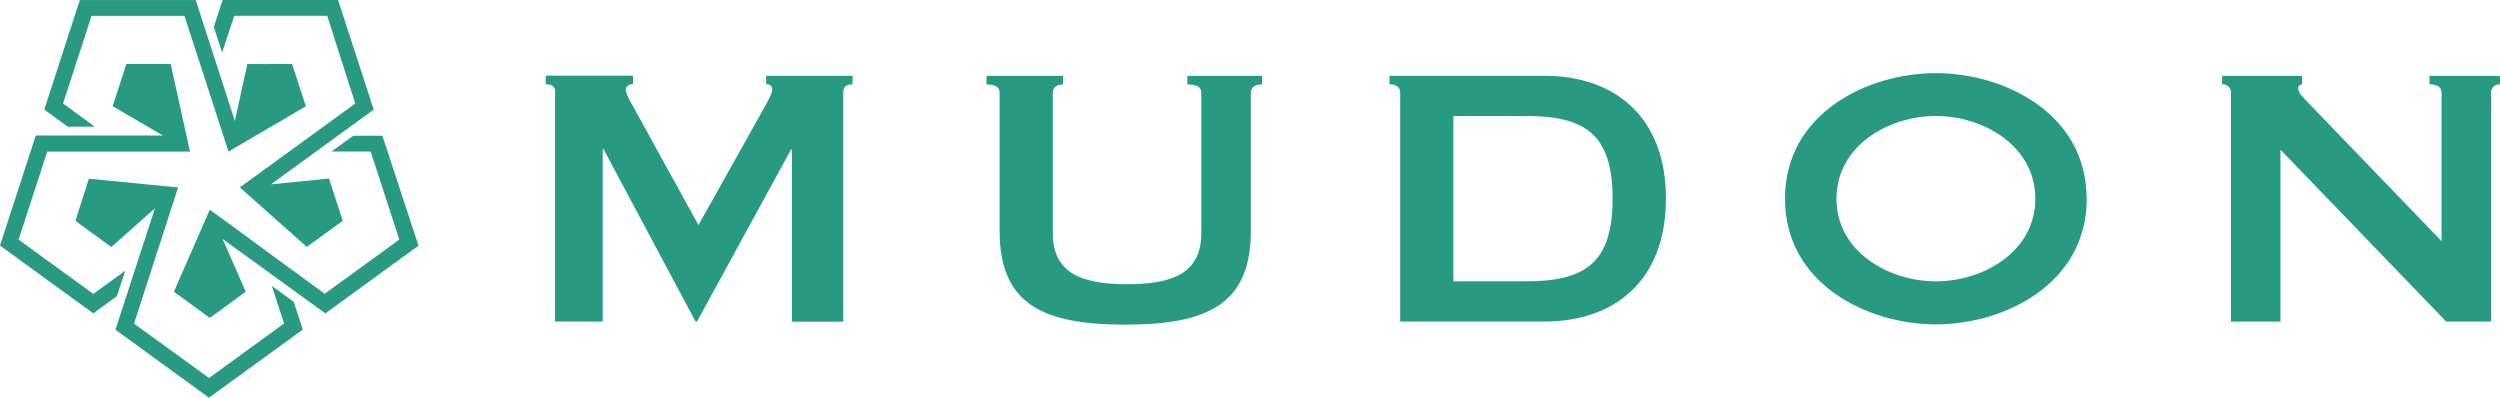
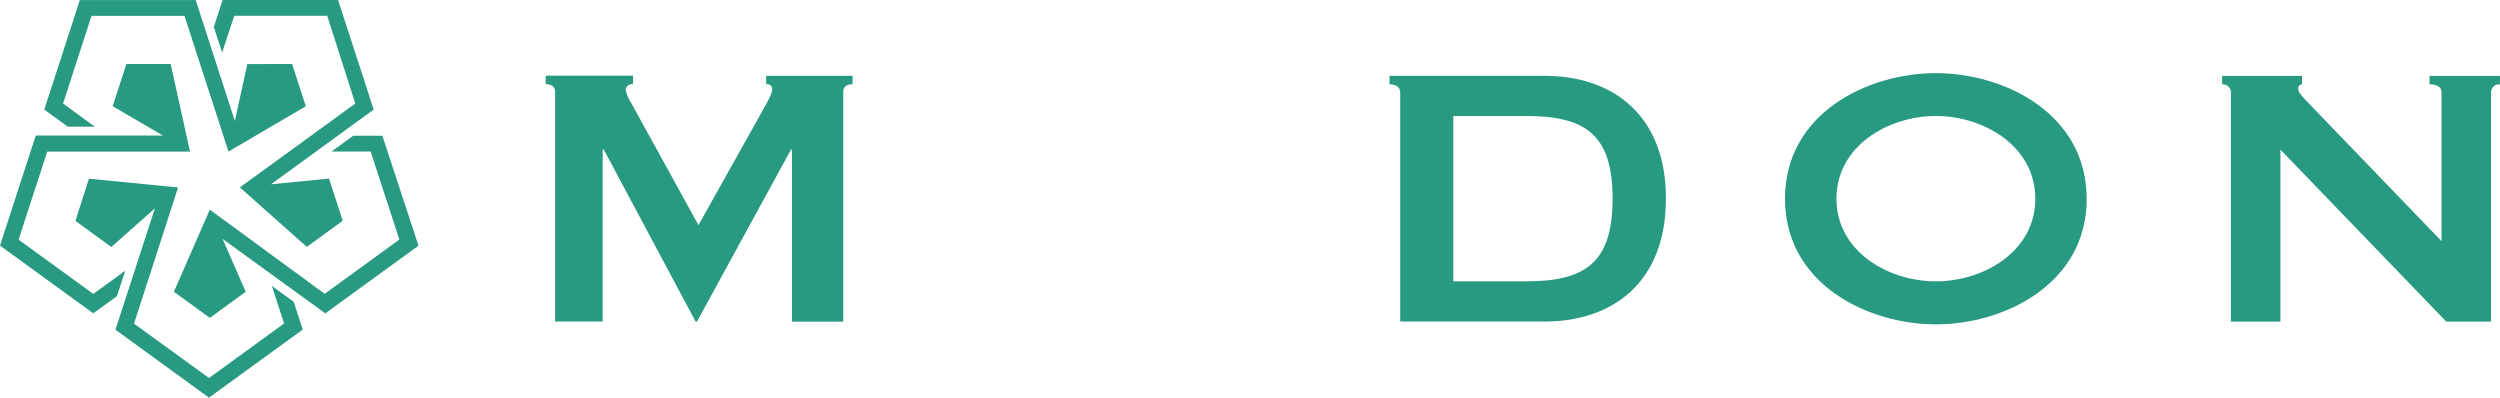
<svg xmlns="http://www.w3.org/2000/svg" id="be107b3a-b68b-45c6-8346-50baa872dac4" data-name="Layer 1" width="511.05" height="81.27" viewBox="0 0 511.05 81.27">
  <title>Mudon Horizontal Logo Without Tagline Eng</title>
  <path d="M67.73,225.16l-6.55,4.76L45.91,218.83l5.86-18H80.95L77,182.92H67.95l-2.81,8.63,10.28,6h-26l-7.31,22.49,19.06,13.85L66,230.39Zm52.54-27.58h-5.94l-4.45,3.23h8l5.86,18-15.26,11.09L85,212.7h0l-7.34,16.78L85,234.82l7.34-5.34-4.73-10.8,21,15.22,19.05-13.84ZM97.68,228.29l2.5,7.68L84.84,247.11,69.51,236l9-27.84h0l-18.23-1.79L57.53,215l7.34,5.33,8.91-7.91-8.07,24.82,19.12,13.89L104,237.21l-1.85-5.68ZM61.46,195.72L55,191l5.82-17.91h19l9,27.73h0v0l15.81-9.26-2.81-8.63H92.67l-2.55,11.65-8-24.73H58.43l-7.27,22.39,4.8,3.49h5.5ZM90,173.07h19L114.74,191l-23.6,17.15h0l13.69,12.16,7.34-5.34-2.81-8.63L97.5,207.52l21-15.28-7.28-22.4H87.61l-1.79,5.51,1.7,5.23Z" transform="translate(-42.11 -169.84)" fill="#289a82" />
  <path d="M204,235.58V200.42h-0.2l-19.21,35.15h-0.29l-18.8-35.22h-0.19v35.22h-9.73v-47c0-1.16-.87-1.52-1.91-1.52v-1.74h17.84v1.74a1.37,1.37,0,0,0-1.52,1.13,9.51,9.51,0,0,0,1.23,2.86l13.67,24.81,13.74-24.53c0.85-1.61,1.33-2.48,1.33-3.25a1,1,0,0,0-1.23-1v-1.74h17.66v1.74c-1,0-1.9.36-1.9,1.52v47H204Z" transform="translate(-42.11 -169.84)" fill="#289a82" />
-   <path d="M259.43,185.35v1.75c-1.25,0-2.11.56-2.11,1.68v28.66c0,8,5.44,10.5,15.2,10.5s15.16-2.5,15.16-10.5V188.78c0-1.13-.84-1.68-2.85-1.68v-1.75H300.1v1.75c-1.43,0-2.29.56-2.29,1.68V217c0,15-8.8,19.2-25.69,19.2S246.45,232,246.45,217V188.78c0-1.13-.86-1.68-2.67-1.68v-1.75h15.65Z" transform="translate(-42.11 -169.84)" fill="#289a82" />
  <path d="M339.23,227.35H354c12,0,17.76-3.62,17.76-16.9s-5.73-16.9-17.76-16.9h-14.8v33.79Zm-10.89-38.58c0-1.12-.85-1.69-2.19-1.69v-1.74h31.7c13.93,0,24.81,8,24.81,25.11s-10.88,25.12-24.81,25.12H328.34v-46.8Z" transform="translate(-42.11 -169.84)" fill="#289a82" />
  <path d="M417.52,210.46c0,10.78,10.57,16.89,20.33,16.89s20.32-6.11,20.32-16.89-10.59-16.91-20.32-16.91-20.33,6.12-20.33,16.91m51.16,0c0,17.47-16.92,25.69-30.83,25.69S407,227.93,407,210.46s16.89-25.67,30.83-25.67,30.83,8.21,30.83,25.67" transform="translate(-42.11 -169.84)" fill="#289a82" />
  <path d="M498.16,235.58v-46.8a1.66,1.66,0,0,0-1.8-1.69v-1.74h16.33v1.74a0.8,0.8,0,0,0-.77.93c0,0.59.58,1.34,1.91,2.7l27.38,28.42V188.78c0-1.13-.84-1.69-2.46-1.69v-1.74h14.4v1.74a1.66,1.66,0,0,0-1.82,1.69v46.8h-9.16l-33.89-35.15v35.15H498.16Z" transform="translate(-42.11 -169.84)" fill="#289a82" />
</svg>